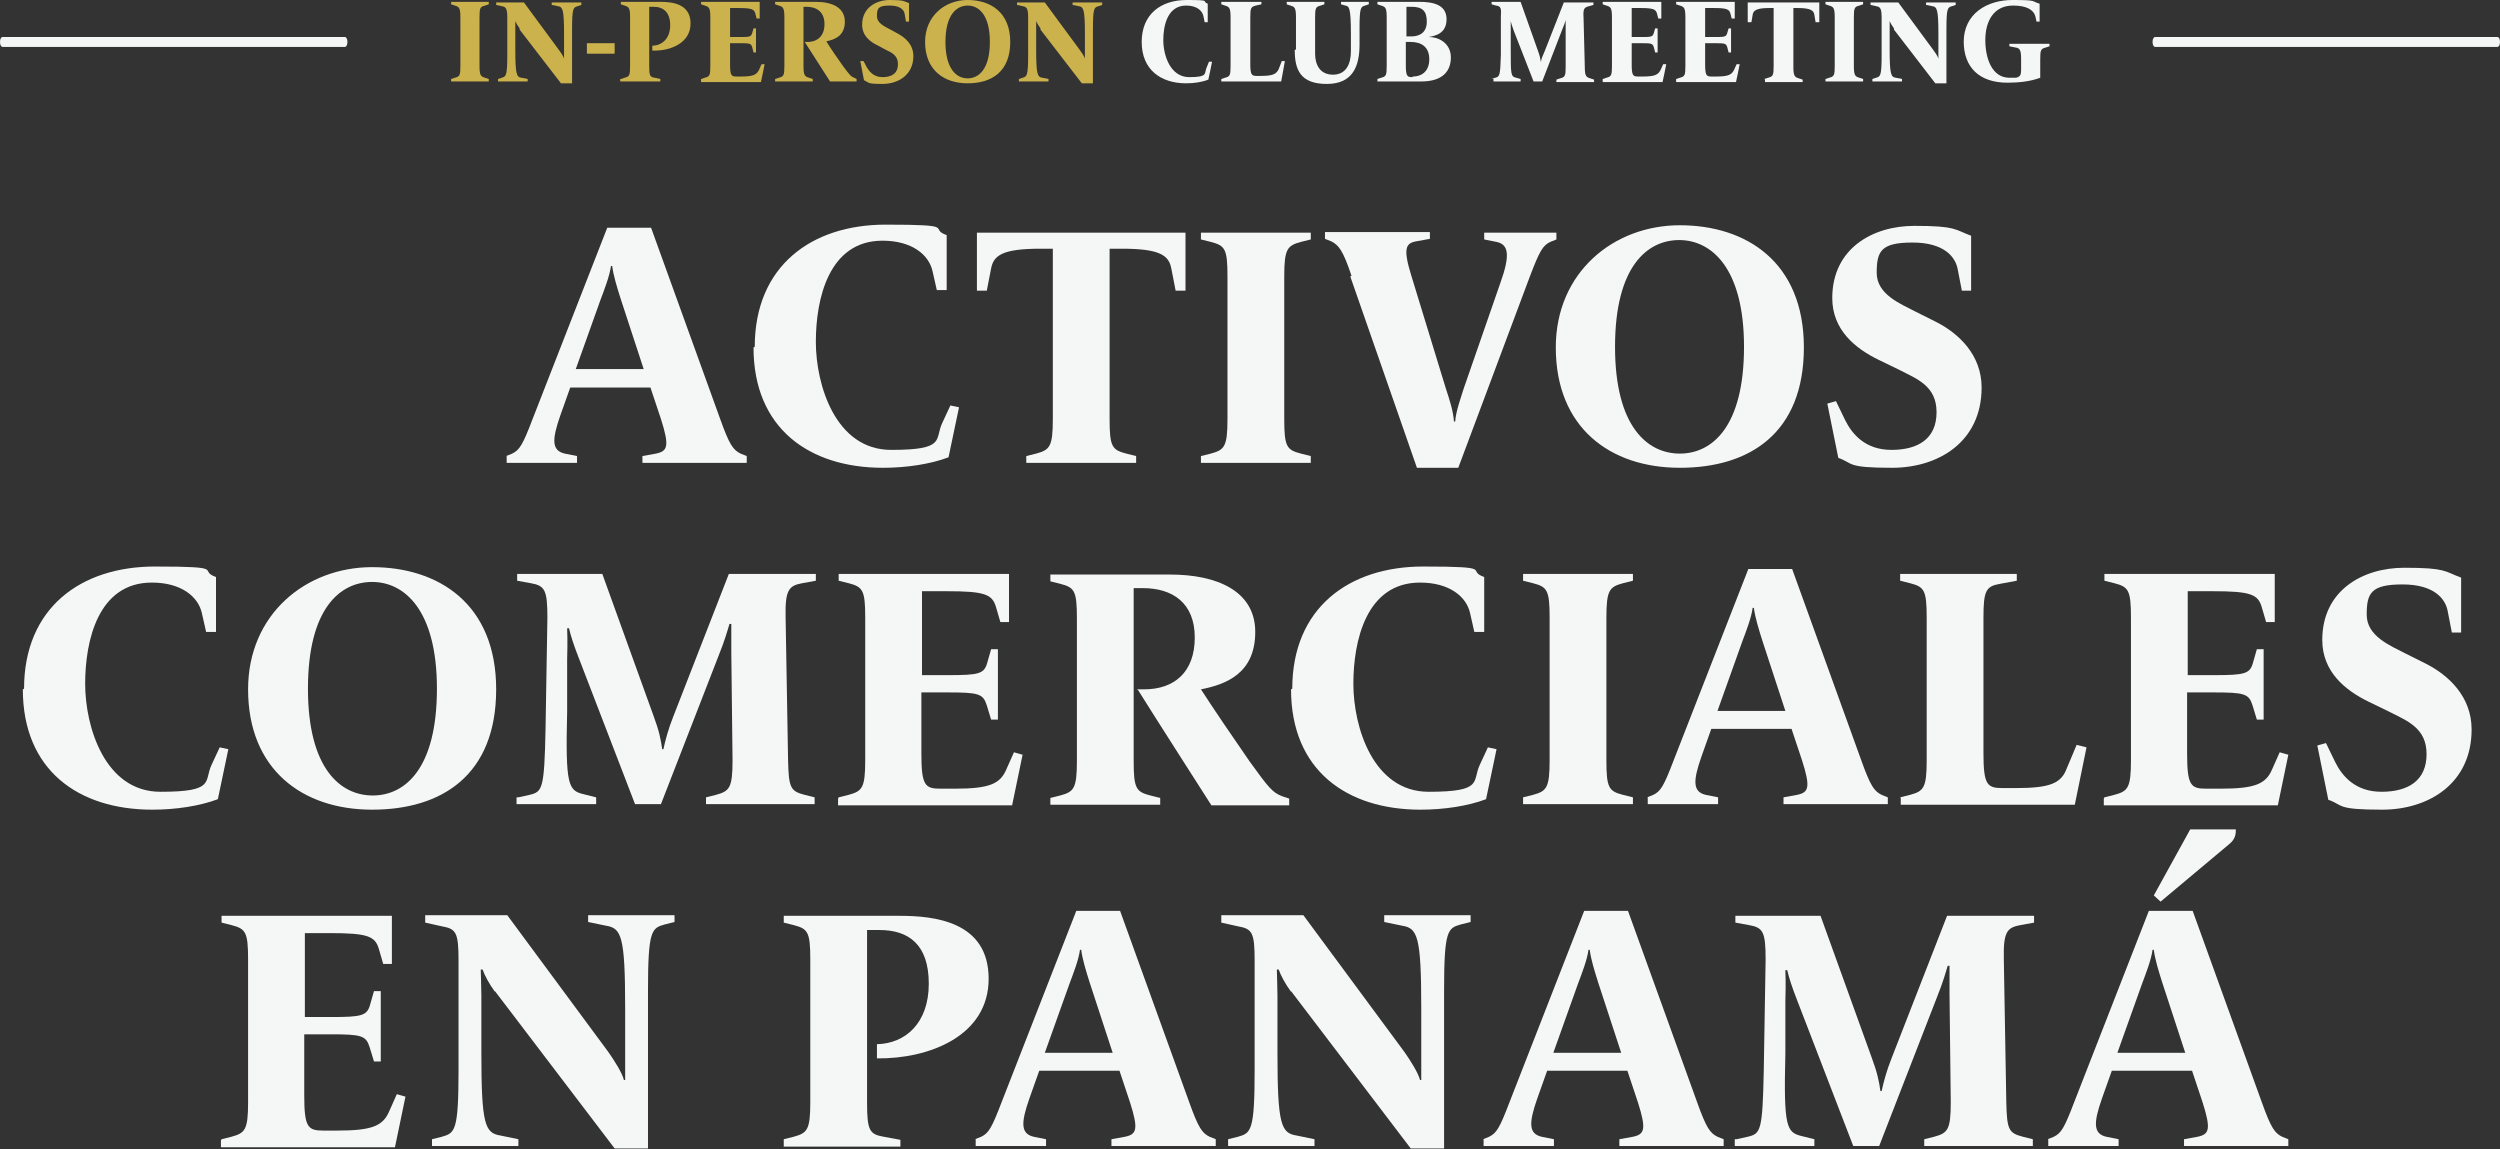
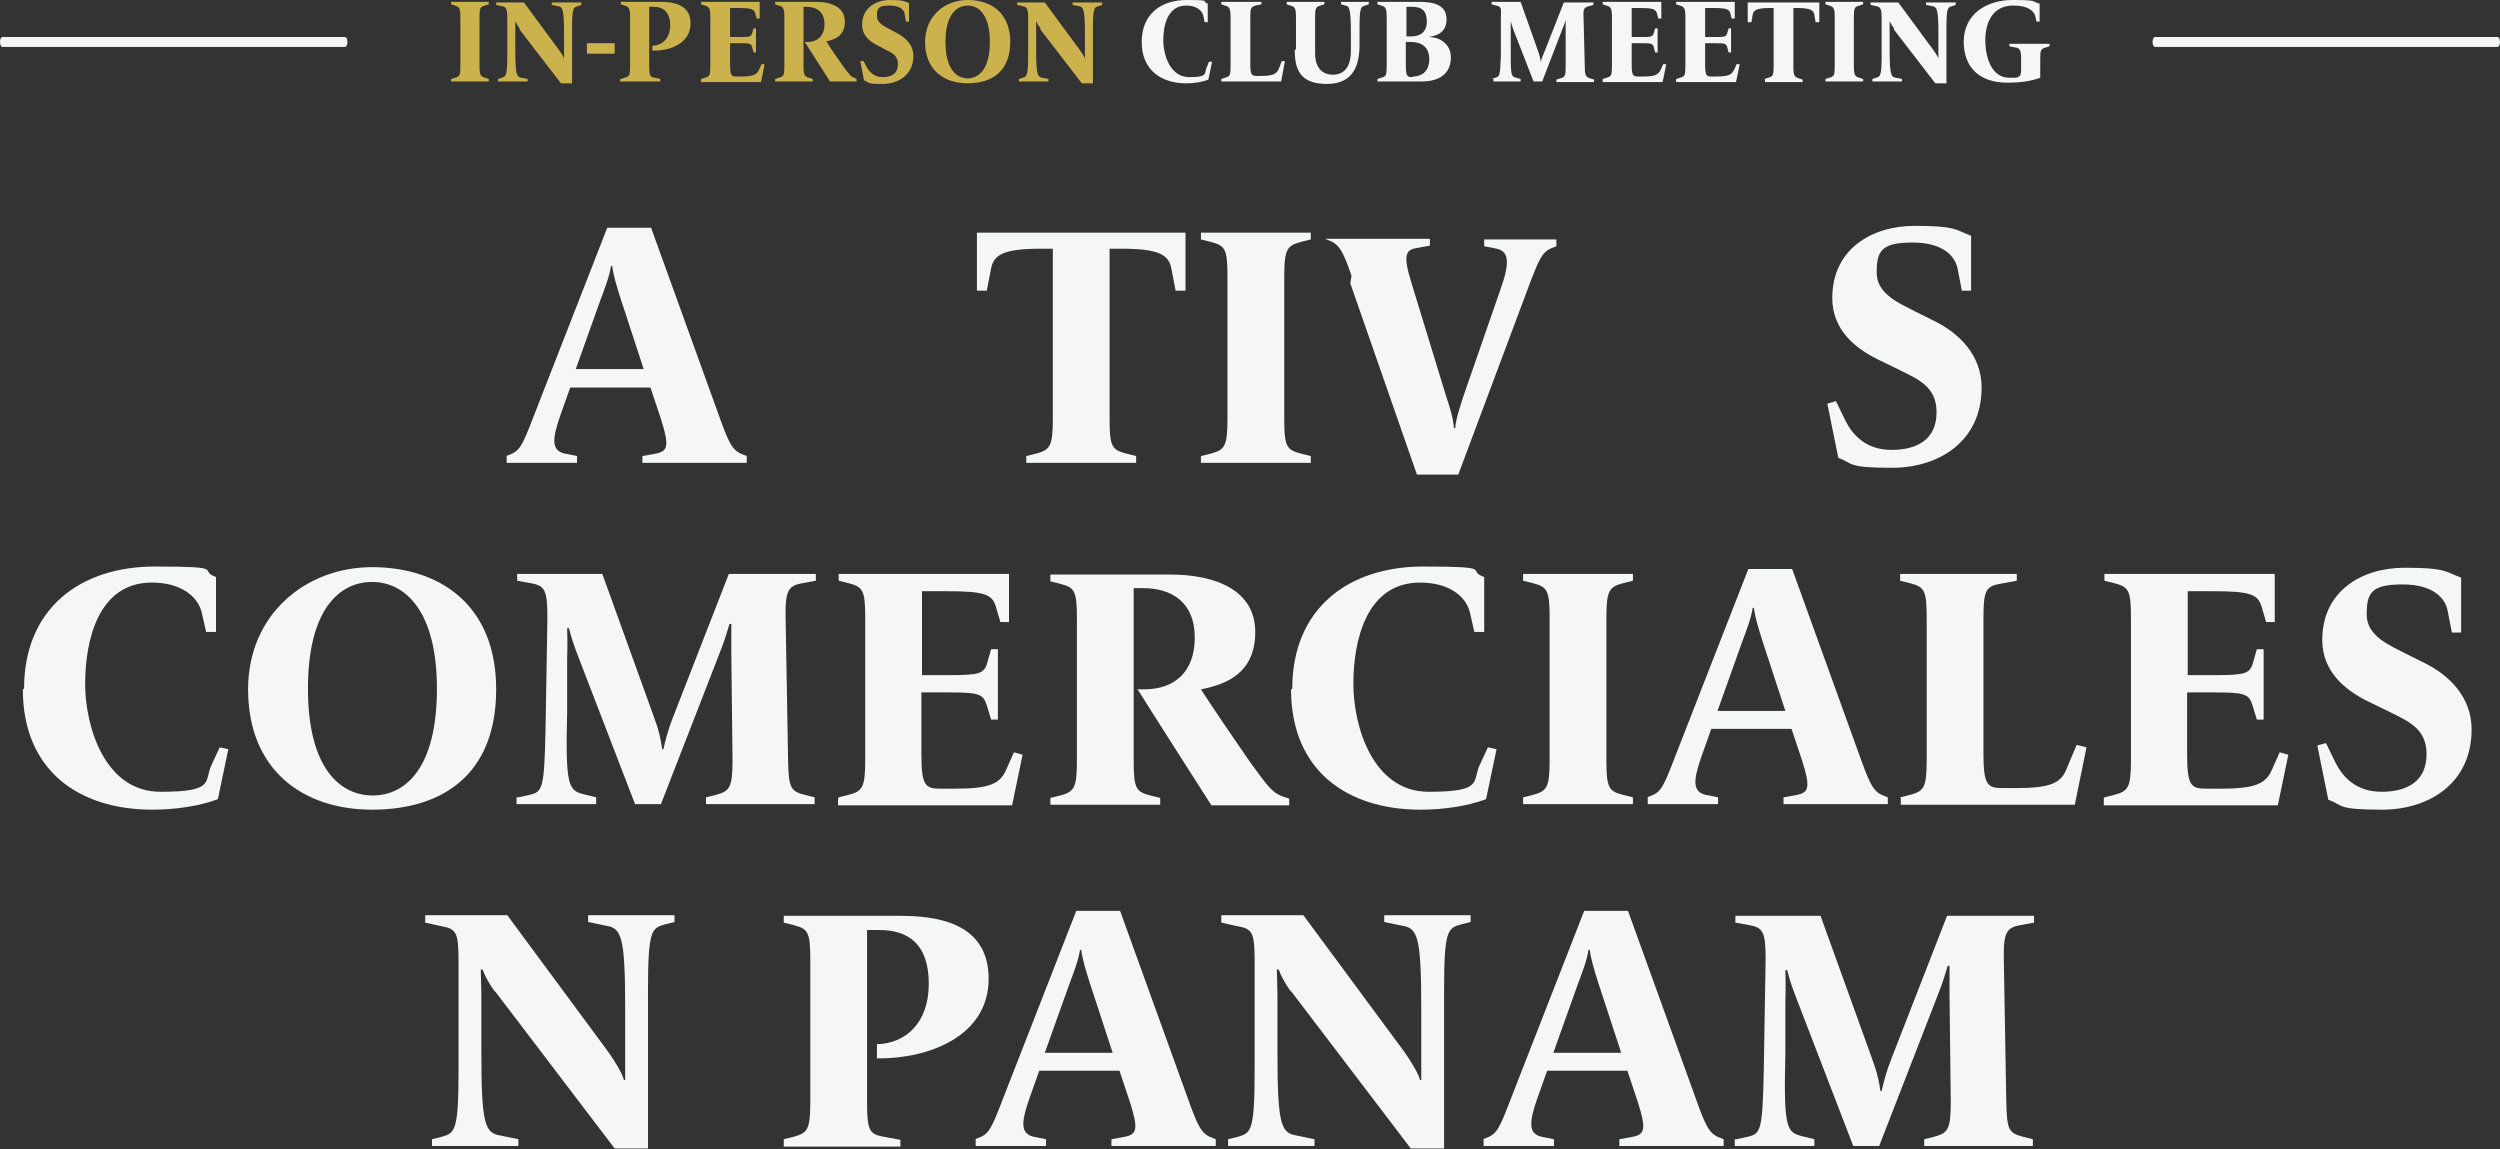
<svg xmlns="http://www.w3.org/2000/svg" id="Layer_1" data-name="Layer 1" version="1.1" viewBox="0 0 405.1 186.2">
  <rect x="0" y="0" width="405.1" height="186.2" fill="#333333" stroke="none" />
  <defs>
    <style>
      .cls-1 {
        fill: #ccb24d;
      }

      .cls-1, .cls-2 {
        stroke-width: 0px;
      }

      .cls-2 {
        fill: #f5f6f6;
      }
    </style>
  </defs>
  <g>
    <path class="cls-2" d="M82,73.9l1-.4c1.2-.6,1.7-1.4,3.3-5.6l12.1-31h7.1l11.2,31c1.5,4.2,2.1,5,3.3,5.6l1,.4v1.1h-16.9v-1.1l2.2-.4c1.9-.4,2.2-1.2.8-5.6l-1.7-5.1h-13l-1.6,4.5c-1.4,4-1.4,5.7.7,6.2l2,.4v1.1h-11.4v-1.1ZM104.3,59.8l-3.7-11.3c-.6-1.9-1.2-3.8-1.4-5.4h-.2c-.2,1.6-1.1,3.9-1.7,5.5l-4,11.2h11Z" />
-     <path class="cls-2" d="M122.3,56.2c0-13.1,9.2-19.8,21.2-19.8s6.8.6,9.9,1.7v8.9h-1.6l-.7-3.1c-.6-2.6-3.3-4.9-8.1-4.9-8.7,0-10.8,9.4-10.8,16.4s3.2,17.5,12.2,17.5,7-1.7,8.3-4.4l1.3-2.8,1.4.3-1.7,8.1c-2.9,1.1-6.8,1.7-10.6,1.7-12,0-21-6.4-21-19.5Z" />
    <path class="cls-2" d="M166.3,73.9l1.6-.4c2.2-.6,2.7-1.1,2.7-5.6v-27.6h-2c-6.2,0-7.6,1.1-8,3.2l-.7,3.6h-1.6v-9.4h33.8v9.4h-1.6l-.7-3.6c-.4-2.1-1.8-3.2-8-3.2h-2v27.6c0,4.5.4,5,2.7,5.6l1.6.4v1.1h-17.8v-1.1Z" />
    <path class="cls-2" d="M194.6,73.9l1.6-.4c2.2-.6,2.7-1.1,2.7-5.6v-23.1c0-4.5-.4-5-2.7-5.6l-1.6-.4v-1.1h17.8v1.1l-1.6.4c-2.2.6-2.7,1.1-2.7,5.6v23.1c0,4.5.4,5,2.7,5.6l1.6.4v1.1h-17.8v-1.1Z" />
-     <path class="cls-2" d="M219,44.7c-1.4-4.2-2.1-5-3.3-5.6l-1-.4v-1.1h17v1.1l-2.2.4c-1.7.3-2.2,1.1-.8,5.6l5.6,18.3c.6,1.8,1.2,3.7,1.3,5.3h.2c.1-1.6.9-3.8,1.4-5.4l5.9-17c1.7-4.7,1.3-6.3-.6-6.7l-2-.4v-1.1h11.7v1.1l-1,.4c-1.2.6-1.7,1.4-3.3,5.6l-11.6,31h-6.7l-10.8-31Z" />
-     <path class="cls-2" d="M252.1,56.3c0-12.2,9.4-19.8,20.1-19.8s20.1,5.9,20.1,19.8-8.8,19.5-20.1,19.5-20.1-6.5-20.1-19.5ZM282.6,56.2c0-12.8-5.3-17.3-10.5-17.3s-10.4,4.3-10.4,17.3,5.3,17.3,10.5,17.3,10.4-4.3,10.4-17.3Z" />
+     <path class="cls-2" d="M219,44.7c-1.4-4.2-2.1-5-3.3-5.6l-1-.4h17v1.1l-2.2.4c-1.7.3-2.2,1.1-.8,5.6l5.6,18.3c.6,1.8,1.2,3.7,1.3,5.3h.2c.1-1.6.9-3.8,1.4-5.4l5.9-17c1.7-4.7,1.3-6.3-.6-6.7l-2-.4v-1.1h11.7v1.1l-1,.4c-1.2.6-1.7,1.4-3.3,5.6l-11.6,31h-6.7l-10.8-31Z" />
    <path class="cls-2" d="M297.9,74.3l-1.8-8.9,1.4-.4,1.5,3.1c1.1,2.2,3.2,4.8,7.5,4.8s7.3-1.8,7.3-6.1-3.2-5.4-6.1-6.9l-3.3-1.6c-3.7-1.8-7.5-4.8-7.5-10,0-8,6.5-11.7,13.3-11.7s6.5.6,9.2,1.6v8.9h-1.5l-.7-3.6c-.4-1.9-2.2-4.2-7.3-4.2s-5.8,1.4-5.8,4.9,3.8,5,6.3,6.3l3.2,1.6c3.8,1.9,7.5,5.4,7.5,10.7,0,8.8-7,13-14.5,13s-6.2-.7-8.7-1.6Z" />
    <path class="cls-2" d="M3.9,111.6c0-13.1,9.2-19.8,21.2-19.8s6.8.6,9.9,1.7v8.9h-1.6l-.7-3.1c-.6-2.6-3.3-4.9-8.1-4.9-8.7,0-10.8,9.4-10.8,16.4s3.2,17.5,12.2,17.5,7-1.7,8.3-4.4l1.3-2.8,1.4.3-1.7,8.1c-2.9,1.1-6.8,1.7-10.6,1.7-12,0-21-6.4-21-19.5Z" />
    <path class="cls-2" d="M40.2,111.7c0-12.2,9.4-19.8,20.1-19.8s20.1,5.9,20.1,19.8-8.8,19.5-20.1,19.5-20.1-6.5-20.1-19.5ZM70.8,111.6c0-12.8-5.3-17.3-10.5-17.3s-10.4,4.3-10.4,17.3,5.3,17.3,10.5,17.3,10.4-4.3,10.4-17.3Z" />
    <path class="cls-2" d="M84,129.2l1.8-.4c2.1-.5,2.4-.9,2.6-10.7l.3-18c0-4.5-.4-5.2-2.7-5.6l-2.2-.4v-1.1h13.8l8.3,23c.9,2.4,1.2,3.9,1.4,5.4h.2c.3-1.4.8-3.3,1.6-5.3l9-23.1h14.1v1.1l-2.2.4c-2.2.4-2.8,1.1-2.7,5.6l.4,23.1c.1,4.5.4,5,2.7,5.6l1.6.4v1.1h-17.6v-1.1l1.6-.4c2.2-.6,2.7-1.1,2.7-5.6l-.2-17.4c0-1.3,0-3.4,0-4.7h-.3c-.2.7-.8,2.8-1.7,5l-9.4,24.2h-4.2l-9.2-23.9c-.7-1.8-1.2-3.3-1.5-4.6h-.3c0,.5.1,1.8,0,5v8.5c-.3,12.1.2,12.8,2.7,13.4l2,.5v1.1h-12.9v-1.1Z" />
    <path class="cls-2" d="M135.9,129.2l1.6-.4c2.2-.6,2.7-1.1,2.7-5.6v-23.1c0-4.5-.4-5-2.7-5.6l-1.6-.4v-1.1h27.6v7.8h-1.4l-.7-2.4c-.6-2.1-1.8-2.6-8-2.6h-4v13.6h4.2c5.1,0,5.9-.2,6.4-2.1l.6-2.1h1.1v11.4h-1.1l-.7-2.3c-.6-1.9-1.3-2.1-6.4-2.1h-4.2v9.9c0,5.2.6,5.7,3.1,5.7h2.3c5.7,0,7.4-.8,8.4-3.2l1.2-2.7,1.4.4-1.7,8.2h-28.2v-1.1Z" />
    <path class="cls-2" d="M184.2,111.7h1.2c4.9,0,8.2-2.8,8.2-8.4s-3.6-8-8.4-8h-1.5v28c0,4.5.4,5,2.7,5.6l1.6.4v1.1h-17.8v-1.1l1.6-.4c2.2-.6,2.7-1.1,2.7-5.6v-23.1c0-4.5-.4-5-2.7-5.6l-1.6-.4v-1.1h19.4c7.5,0,13.8,2.6,13.8,9.3s-4.7,8.5-8.8,9.3c1.8,2.8,5.6,8.4,7.9,11.7,3.1,4.3,3.7,5,5.2,5.6l1.2.4v1.1h-12.6c-3-4.7-8.9-13.9-11.9-18.7Z" />
    <path class="cls-2" d="M209.4,111.6c0-13.1,9.2-19.8,21.2-19.8s6.8.6,9.9,1.7v8.9h-1.6l-.7-3.1c-.6-2.6-3.3-4.9-8.1-4.9-8.7,0-10.8,9.4-10.8,16.4s3.2,17.5,12.2,17.5,7-1.7,8.3-4.4l1.3-2.8,1.4.3-1.7,8.1c-2.9,1.1-6.8,1.7-10.6,1.7-12,0-21-6.4-21-19.5Z" />
    <path class="cls-2" d="M246.8,129.2l1.6-.4c2.2-.6,2.7-1.1,2.7-5.6v-23.1c0-4.5-.4-5-2.7-5.6l-1.6-.4v-1.1h17.8v1.1l-1.6.4c-2.2.6-2.7,1.1-2.7,5.6v23.1c0,4.5.4,5,2.7,5.6l1.6.4v1.1h-17.8v-1.1Z" />
    <path class="cls-2" d="M266.9,129.2l1-.4c1.2-.6,1.7-1.4,3.3-5.6l12.1-31h7.1l11.2,31c1.5,4.2,2.1,5,3.3,5.6l1,.4v1.1h-16.9v-1.1l2.2-.4c1.9-.4,2.2-1.2.8-5.6l-1.7-5.1h-13l-1.6,4.5c-1.4,4-1.4,5.7.7,6.2l2,.4v1.1h-11.4v-1.1ZM289.3,115.2l-3.7-11.3c-.6-1.9-1.2-3.8-1.4-5.4h-.2c-.2,1.6-1.1,3.9-1.7,5.5l-4,11.2h11Z" />
    <path class="cls-2" d="M307.9,129.2l1.6-.4c2.2-.6,2.7-1.1,2.7-5.6v-23.1c0-4.5-.4-5-2.7-5.6l-1.6-.4v-1.1h18.9v1.1l-2.7.5c-2.3.4-2.7,1.1-2.7,5.5v21.9c0,5.2.6,5.7,3.1,5.7h2.1c5.7,0,7.4-.8,8.3-3.2l1.6-3.8,1.6.4-1.9,9.3h-28.2v-1.1Z" />
    <path class="cls-2" d="M341,129.2l1.6-.4c2.2-.6,2.7-1.1,2.7-5.6v-23.1c0-4.5-.4-5-2.7-5.6l-1.6-.4v-1.1h27.6v7.8h-1.4l-.7-2.4c-.6-2.1-1.8-2.6-8-2.6h-4v13.6h4.2c5.1,0,5.9-.2,6.4-2.1l.6-2.1h1.1v11.4h-1.1l-.7-2.3c-.6-1.9-1.3-2.1-6.4-2.1h-4.2v9.9c0,5.2.6,5.7,3.1,5.7h2.3c5.7,0,7.4-.8,8.4-3.2l1.2-2.7,1.4.4-1.7,8.2h-28.2v-1.1Z" />
    <path class="cls-2" d="M377.3,129.7l-1.8-8.9,1.4-.4,1.5,3.1c1.1,2.2,3.2,4.8,7.5,4.8s7.3-1.8,7.3-6.1-3.2-5.4-6.1-6.9l-3.3-1.6c-3.7-1.8-7.5-4.8-7.5-10,0-8,6.5-11.7,13.3-11.7s6.5.6,9.2,1.6v8.9h-1.5l-.7-3.6c-.4-1.9-2.2-4.2-7.3-4.2s-5.8,1.4-5.8,4.9,3.8,5,6.3,6.3l3.2,1.6c3.8,1.9,7.5,5.4,7.5,10.7,0,8.8-7,13-14.5,13s-6.2-.7-8.7-1.6Z" />
-     <path class="cls-2" d="M35.9,184.6l1.6-.4c2.2-.6,2.7-1.1,2.7-5.6v-23.1c0-4.5-.4-5-2.7-5.6l-1.6-.4v-1.1h27.6v7.8h-1.4l-.7-2.4c-.6-2.1-1.8-2.6-8-2.6h-4v13.6h4.2c5.1,0,5.9-.2,6.4-2.1l.6-2.1h1.1v11.4h-1.1l-.7-2.3c-.6-1.9-1.3-2.1-6.4-2.1h-4.2v9.9c0,5.2.6,5.7,3.1,5.7h2.3c5.7,0,7.4-.8,8.4-3.2l1.2-2.7,1.4.4-1.7,8.2h-28.2v-1.1Z" />
    <path class="cls-2" d="M80.2,160.7c-.9-1.2-1.7-2.7-2-3.6h-.3c0,.8.1,2.7.1,4.2v9.3c0,11.7.6,13,3.1,13.4l2.9.6v1.1h-14v-1.1l1.6-.4c2.1-.6,2.7-.9,2.7-10.7v-17.9c0-4.5-.4-5.1-2.7-5.5l-2.7-.6v-1.2h13.3l16.4,22.2c.9,1.3,2.2,3.3,2.5,4.5h.2c0-1,0-3.4,0-4.8v-6.8c0-11.7-.6-13-3.1-13.4l-2.9-.6v-1.1h14v1.1l-1.6.4c-2.1.6-2.7.9-2.7,10.7v25.6h-5.4l-19.4-25.5Z" />
    <path class="cls-2" d="M127,184.6l1.6-.4c2.2-.6,2.7-1.1,2.7-5.6v-23.1c0-4.5-.4-5-2.7-5.6l-1.6-.4v-1.1h18.8c5.6,0,14.4.9,14.4,10.2s-9.7,13-18.1,12.9v-2.3c4.6-.1,8.4-3.4,8.4-9.8s-3.3-8.7-8-8.7h-2v28c0,4.5.4,5.1,2.7,5.5l2.7.5v1.1h-18.9v-1.1Z" />
    <path class="cls-2" d="M158,184.6l1-.4c1.2-.6,1.7-1.4,3.3-5.6l12.1-31h7.1l11.2,31c1.5,4.2,2.1,5,3.3,5.6l1,.4v1.1h-16.9v-1.1l2.2-.4c1.9-.4,2.2-1.2.8-5.6l-1.7-5.1h-13l-1.6,4.5c-1.4,4-1.4,5.7.7,6.2l2,.4v1.1h-11.4v-1.1ZM180.3,170.6l-3.7-11.3c-.6-1.9-1.2-3.8-1.4-5.4h-.2c-.2,1.6-1.1,3.9-1.7,5.5l-4,11.2h11Z" />
    <path class="cls-2" d="M209.2,160.7c-.9-1.2-1.7-2.7-2-3.6h-.3c0,.8.1,2.7.1,4.2v9.3c0,11.7.6,13,3.1,13.4l2.9.6v1.1h-14v-1.1l1.6-.4c2.1-.6,2.7-.9,2.7-10.7v-17.9c0-4.5-.4-5.1-2.7-5.5l-2.7-.6v-1.2h13.3l16.4,22.2c.9,1.3,2.2,3.3,2.5,4.5h.2c0-1,0-3.4,0-4.8v-6.8c0-11.7-.6-13-3.1-13.4l-2.9-.6v-1.1h14v1.1l-1.6.4c-2.1.6-2.7.9-2.7,10.7v25.6h-5.4l-19.4-25.5Z" />
    <path class="cls-2" d="M240.3,184.6l1-.4c1.2-.6,1.7-1.4,3.3-5.6l12.1-31h7.1l11.2,31c1.5,4.2,2.1,5,3.3,5.6l1,.4v1.1h-16.9v-1.1l2.2-.4c1.9-.4,2.2-1.2.8-5.6l-1.7-5.1h-13l-1.6,4.5c-1.4,4-1.4,5.7.7,6.2l2,.4v1.1h-11.4v-1.1ZM262.7,170.6l-3.7-11.3c-.6-1.9-1.2-3.8-1.4-5.4h-.2c-.2,1.6-1.1,3.9-1.7,5.5l-4,11.2h11Z" />
    <path class="cls-2" d="M281.4,184.6l1.8-.4c2.1-.5,2.4-.9,2.6-10.7l.3-18c0-4.5-.4-5.2-2.7-5.6l-2.2-.4v-1.1h13.8l8.3,23c.9,2.4,1.2,3.9,1.4,5.4h.2c.3-1.4.8-3.3,1.6-5.3l9-23.1h14.1v1.1l-2.2.4c-2.2.4-2.8,1.1-2.7,5.6l.4,23.1c.1,4.5.4,5,2.7,5.6l1.6.4v1.1h-17.6v-1.1l1.6-.4c2.2-.6,2.7-1.1,2.7-5.6l-.2-17.4c0-1.3,0-3.4,0-4.7h-.3c-.2.7-.8,2.8-1.7,5l-9.4,24.2h-4.2l-9.2-23.9c-.7-1.8-1.2-3.3-1.5-4.6h-.3c0,.5.1,1.8,0,5v8.5c-.3,12.1.2,12.8,2.7,13.4l2,.5v1.1h-12.9v-1.1Z" />
-     <path class="cls-2" d="M331.8,184.6l1-.4c1.2-.6,1.7-1.4,3.3-5.6l12.1-31h7.1l11.2,31c1.5,4.2,2.1,5,3.3,5.6l1,.4v1.1h-16.9v-1.1l2.2-.4c1.9-.4,2.2-1.2.8-5.6l-1.7-5.1h-13l-1.6,4.5c-1.4,4-1.4,5.7.7,6.2l2,.4v1.1h-11.4v-1.1ZM354.1,170.6l-3.7-11.3c-.6-1.9-1.2-3.8-1.4-5.4h-.2c-.2,1.6-1.1,3.9-1.7,5.5l-4,11.2h11ZM349,145.1l5.9-10.7h7.4c0,.8-.1,1.6-1.1,2.4l-11.1,9.3-1.2-1.1Z" />
  </g>
  <g>
    <path class="cls-2" d="M404.7,7.6h-55.5c-.2,0-.4-.3-.4-.8s.2-.8.4-.8h55.5c.2,0,.4.3.4.8s-.2.8-.4.8Z" />
    <path class="cls-2" d="M55.9,7.6H.4c-.2,0-.4-.3-.4-.8s.2-.8.4-.8h55.5c.2,0,.4.3.4.8s-.2.8-.4.8Z" />
    <g>
      <path class="cls-1" d="M73.1,12.8l.6-.2c.8-.2.9-.4.9-1.9V2.8c0-1.5-.2-1.7-.9-1.9l-.6-.2v-.4h6.1v.4l-.6.2c-.8.2-.9.4-.9,1.9v7.9c0,1.5.2,1.7.9,1.9l.6.2v.4h-6.1v-.4Z" />
      <path class="cls-1" d="M84.2,4.6c-.3-.4-.6-.9-.7-1.2h0c0,.3,0,.9,0,1.4v3.2c0,4,.2,4.5,1,4.6l1,.2v.4h-4.8v-.4l.6-.2c.7-.2.9-.3.9-3.7V2.9c0-1.5-.2-1.8-.9-1.9l-.9-.2v-.4h4.5l5.6,7.6c.3.4.8,1.1.9,1.5h0c0-.3,0-1.2,0-1.6v-2.3c0-4-.2-4.5-1-4.6l-1-.2v-.4h4.8v.4l-.6.2c-.7.2-.9.3-.9,3.7v8.8h-1.8l-6.7-8.7Z" />
      <path class="cls-1" d="M95.1,7h4.5v1.7h-4.5v-1.7Z" />
      <path class="cls-1" d="M100.6,12.8l.6-.2c.8-.2.9-.4.9-1.9V2.8c0-1.5-.2-1.7-.9-1.9l-.6-.2v-.4h6.4c1.9,0,4.9.3,4.9,3.5s-3.3,4.5-6.2,4.4v-.8c1.6,0,2.9-1.2,2.9-3.3s-1.1-3-2.7-3h-.7v9.6c0,1.5.1,1.8.9,1.9l.9.2v.4h-6.5v-.4Z" />
      <path class="cls-1" d="M113.6,12.8l.6-.2c.8-.2.9-.4.9-1.9V2.8c0-1.5-.2-1.7-.9-1.9l-.6-.2v-.4h9.5v2.7h-.5l-.2-.8c-.2-.7-.6-.9-2.7-.9h-1.4v4.7h1.4c1.8,0,2,0,2.2-.7l.2-.7h.4v3.9h-.4l-.2-.8c-.2-.7-.4-.7-2.2-.7h-1.4v3.4c0,1.8.2,2,1,2h.8c2,0,2.5-.3,2.9-1.1l.4-.9h.5c0,.1-.6,2.9-.6,2.9h-9.7v-.4Z" />
      <path class="cls-1" d="M130.4,6.8h.4c1.7,0,2.8-1,2.8-2.9s-1.2-2.8-2.9-2.8h-.5v9.6c0,1.5.2,1.7.9,1.9l.6.2v.4h-6.1v-.4l.6-.2c.8-.2.9-.4.9-1.9V2.8c0-1.5-.2-1.7-.9-1.9l-.6-.2v-.4h6.6c2.6,0,4.7.9,4.7,3.2s-1.6,2.9-3,3.2c.6,1,1.9,2.9,2.7,4,1.1,1.5,1.3,1.7,1.8,1.9l.4.2v.4h-4.3c-1-1.6-3.1-4.8-4.1-6.4Z" />
      <path class="cls-1" d="M140,13l-.6-3.1h.5c0-.1.5.9.5.9.4.7,1.1,1.7,2.6,1.7s2.5-.6,2.5-2.1-1.1-1.9-2.1-2.4l-1.1-.6c-1.3-.6-2.6-1.6-2.6-3.4,0-2.7,2.2-4,4.5-4s2.2.2,3.1.5v3h-.5l-.2-1.2c-.1-.7-.7-1.4-2.5-1.4s-2,.5-2,1.7,1.3,1.7,2.2,2.2l1.1.6c1.3.7,2.6,1.8,2.6,3.7,0,3-2.4,4.5-5,4.5s-2.1-.2-3-.6Z" />
      <path class="cls-1" d="M149.9,6.8c0-4.2,3.2-6.8,6.9-6.8s6.9,2,6.9,6.8-3,6.7-6.9,6.7-6.9-2.2-6.9-6.7ZM160.4,6.8c0-4.4-1.8-5.9-3.6-5.9s-3.6,1.5-3.6,5.9,1.8,5.9,3.6,5.9,3.6-1.5,3.6-5.9Z" />
      <path class="cls-1" d="M168.6,4.6c-.3-.4-.6-.9-.7-1.2h0c0,.3,0,.9,0,1.4v3.2c0,4,.2,4.5,1,4.6l1,.2v.4h-4.8v-.4l.6-.2c.7-.2.9-.3.9-3.7V2.9c0-1.5-.2-1.8-.9-1.9l-.9-.2v-.4h4.5l5.6,7.6c.3.4.8,1.1.9,1.5h0c0-.3,0-1.2,0-1.6v-2.3c0-4-.2-4.5-1-4.6l-1-.2v-.4h4.8v.4l-.6.2c-.7.2-.9.3-.9,3.7v8.8h-1.8l-6.7-8.7Z" />
      <path class="cls-2" d="M185,6.8c0-4.5,3.1-6.8,7.3-6.8s2.3.2,3.4.6v3h-.5l-.2-1c-.2-.9-1.1-1.7-2.8-1.7-3,0-3.7,3.2-3.7,5.6s1.1,6,4.2,6,2.4-.6,2.8-1.5l.4-1h.5c0,.1-.6,2.9-.6,2.9-1,.4-2.3.6-3.6.6-4.1,0-7.2-2.2-7.2-6.7Z" />
      <path class="cls-2" d="M197.9,12.8l.6-.2c.8-.2.9-.4.9-1.9V2.8c0-1.5-.2-1.7-.9-1.9l-.6-.2v-.4h6.5v.4l-.9.2c-.8.2-.9.4-.9,1.9v7.5c0,1.8.2,2,1,2h.7c2,0,2.5-.3,2.9-1.1l.5-1.3h.5c0,.1-.6,3.3-.6,3.3h-9.7v-.4Z" />
      <path class="cls-2" d="M210,8V2.8c0-1.5-.2-1.7-.9-1.9l-.6-.2v-.4h6.1v.4l-.6.2c-.8.2-.9.4-.9,1.9v5.9c0,1.8.8,3.4,2.9,3.4s2.9-1.7,2.9-3.8v-2.8c0-4.3-.3-4.5-.9-4.6l-.7-.2v-.4h4.5v.4l-.6.2c-.7.2-.9.3-.9,3.7v2.6c0,3.4-1,6.4-5.3,6.4s-5.2-2.3-5.2-5.5Z" />
      <path class="cls-2" d="M223.2,12.8l.6-.2c.8-.2.9-.4.9-1.9V2.8c0-1.5-.2-1.7-.9-1.9l-.6-.2v-.4h6.8c2.1,0,4.4.4,4.4,2.8s-1.9,2.7-2.9,2.9h0c1.9,0,3.6,1.2,3.6,3.3s-1.2,3.9-4.8,3.9h-7.1v-.4ZM228.7,5.9c1.3,0,2.5-.6,2.5-2.4s-.8-2.4-2.5-2.4h-.8v4.8h.8ZM229,12.4c1.2,0,2.6-.7,2.6-2.8s-1.4-2.8-3-2.8h-.8v3.7c0,1.8.2,2,1,2h0Z" />
      <path class="cls-2" d="M241.7,12.8l.6-.2c.7-.2.8-.3.9-3.7V2.8c.1-1.5,0-1.8-.8-1.9l-.7-.2v-.4h4.7l2.8,7.9c.3.8.4,1.3.5,1.9h0c0-.5.3-1.1.6-1.8l3.1-7.9h4.8v.4l-.7.2c-.8.2-1,.4-.9,1.9l.2,7.9c0,1.5.2,1.7.9,1.9l.6.2v.4h-6.1v-.4l.6-.2c.8-.2.9-.4.9-1.9v-6c0-.5,0-1.2,0-1.6h0c0,.2-.3,1-.6,1.7l-3.2,8.3h-1.4l-3.2-8.2c-.2-.6-.4-1.1-.5-1.6h0c0,.2,0,.6,0,1.7v2.9c0,4.1,0,4.4.9,4.6l.7.2v.4h-4.4v-.4Z" />
      <path class="cls-2" d="M259.7,12.8l.6-.2c.8-.2.9-.4.9-1.9V2.8c0-1.5-.2-1.7-.9-1.9l-.6-.2v-.4h9.5v2.7h-.5l-.2-.8c-.2-.7-.6-.9-2.7-.9h-1.4v4.7h1.4c1.8,0,2,0,2.2-.7l.2-.7h.4v3.9h-.4l-.2-.8c-.2-.7-.4-.7-2.2-.7h-1.4v3.4c0,1.8.2,2,1,2h.8c2,0,2.5-.3,2.9-1.1l.4-.9h.5c0,.1-.6,2.9-.6,2.9h-9.7v-.4Z" />
      <path class="cls-2" d="M271.6,12.8l.6-.2c.8-.2.9-.4.9-1.9V2.8c0-1.5-.2-1.7-.9-1.9l-.6-.2v-.4h9.5v2.7h-.5l-.2-.8c-.2-.7-.6-.9-2.7-.9h-1.4v4.7h1.4c1.8,0,2,0,2.2-.7l.2-.7h.4v3.9h-.4l-.2-.8c-.2-.7-.4-.7-2.2-.7h-1.4v3.4c0,1.8.2,2,1,2h.8c2,0,2.5-.3,2.9-1.1l.4-.9h.5c0,.1-.6,2.9-.6,2.9h-9.7v-.4Z" />
      <path class="cls-2" d="M285.9,12.8l.6-.2c.8-.2.9-.4.9-1.9V1.3h-.7c-2.1,0-2.6.4-2.7,1.1l-.2,1.2h-.6V.4h11.6v3.2h-.6l-.2-1.2c-.1-.7-.6-1.1-2.7-1.1h-.7v9.5c0,1.5.2,1.7.9,1.9l.6.2v.4h-6.1v-.4Z" />
      <path class="cls-2" d="M295.8,12.8l.6-.2c.8-.2.9-.4.9-1.9V2.8c0-1.5-.2-1.7-.9-1.9l-.6-.2v-.4h6.1v.4l-.6.2c-.8.2-.9.4-.9,1.9v7.9c0,1.5.2,1.7.9,1.9l.6.2v.4h-6.1v-.4Z" />
      <path class="cls-2" d="M306.9,4.6c-.3-.4-.6-.9-.7-1.2h0c0,.3,0,.9,0,1.4v3.2c0,4,.2,4.5,1,4.6l1,.2v.4h-4.8v-.4l.6-.2c.7-.2.9-.3.9-3.7V2.9c0-1.5-.2-1.8-.9-1.9l-.9-.2v-.4h4.5l5.6,7.6c.3.4.8,1.1.9,1.5h0c0-.3,0-1.2,0-1.6v-2.3c0-4-.2-4.5-1-4.6l-1-.2v-.4h4.8v.4l-.6.2c-.7.2-.9.3-.9,3.7v8.8h-1.8l-6.7-8.7Z" />
      <path class="cls-2" d="M318.2,6.8c0-4.6,3.8-6.8,7.9-6.8s3,.2,4.4.6v2.9h-.5l-.2-.9c-.3-1-1.4-1.7-3.6-1.7-3.2,0-4.5,2.6-4.5,5.6s1.1,6.1,3.9,6.1.8,0,1.2-.1c.5,0,.7-.4.7-1.1v-1.8c0-1.5-.2-1.8-.9-1.9l-1-.2v-.4h6.5v.4l-.6.2c-.8.2-.9.4-.9,1.9v3c-1.6.6-3.5.8-5.3.8-4.6,0-7.1-2.5-7.1-6.7Z" />
    </g>
  </g>
</svg>